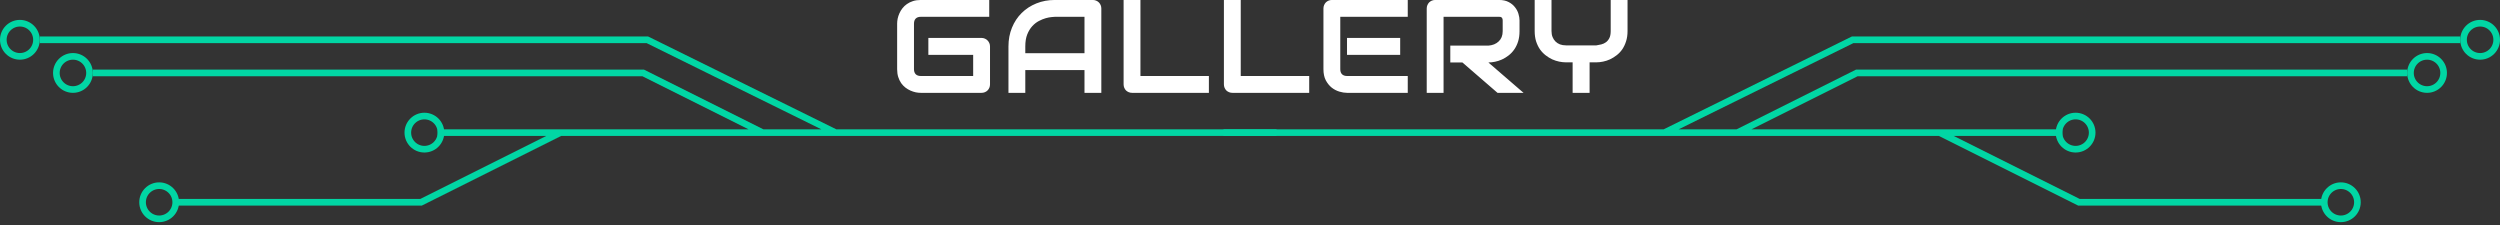
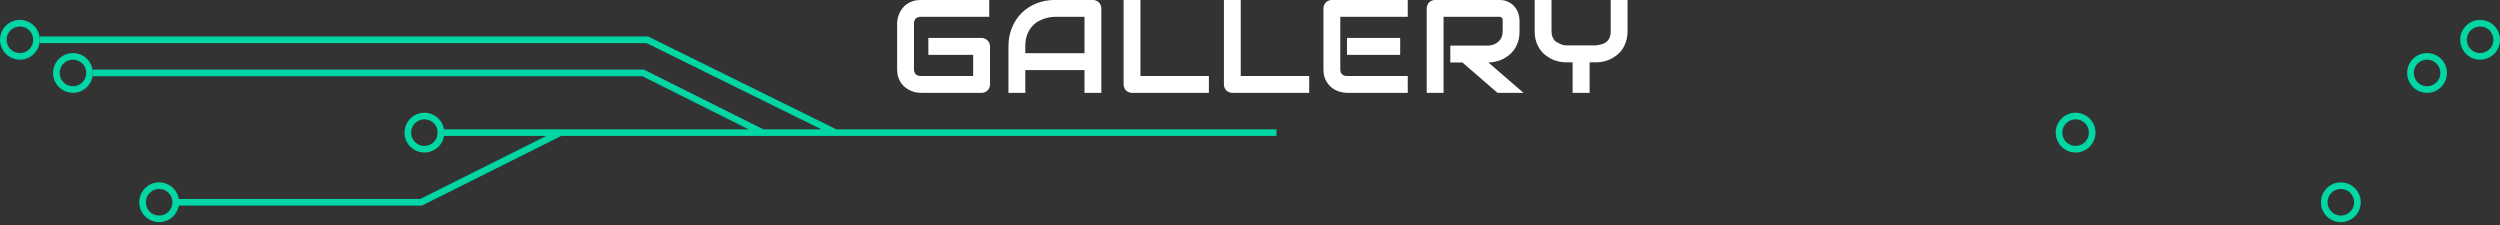
<svg xmlns="http://www.w3.org/2000/svg" width="377" height="34" viewBox="0 0 377 34" fill="none">
  <rect x="0" y="0" width="377" height="34" fill="#333333" stroke="none" />
-   <path d="M184.5 20H311M251 20L279.382 6H371M262 20L280 11H363M292.5 20L313.5 30.5H350.5" stroke="#01D6A4" />
  <circle cx="374" cy="6" r="2.5" stroke="#01D6A4" />
  <circle cx="366" cy="11" r="2.5" stroke="#01D6A4" />
  <circle cx="313" cy="20" r="2.5" stroke="#01D6A4" />
  <circle cx="353" cy="30.5" r="2.5" stroke="#01D6A4" />
  <path d="M192.5 20H66M126 20L97.618 6H6M115 20L97 11H14M84.5 20L63.5 30.5H26.5" stroke="#01D6A4" />
  <circle cx="3" cy="3" r="2.5" transform="matrix(-1 0 0 1 6 3)" stroke="#01D6A4" />
  <circle cx="3" cy="3" r="2.5" transform="matrix(-1 0 0 1 14 8)" stroke="#01D6A4" />
  <circle cx="3" cy="3" r="2.5" transform="matrix(-1 0 0 1 67 17)" stroke="#01D6A4" />
  <circle cx="3" cy="3" r="2.5" transform="matrix(-1 0 0 1 27 27.5)" stroke="#01D6A4" />
-   <path d="M149.293 12.721C149.293 12.903 149.26 13.072 149.195 13.229C149.13 13.385 149.039 13.521 148.922 13.639C148.811 13.749 148.678 13.837 148.521 13.902C148.365 13.967 148.196 14 148.014 14H138.854C138.619 14 138.365 13.974 138.092 13.922C137.825 13.863 137.558 13.775 137.291 13.658C137.031 13.541 136.78 13.391 136.539 13.209C136.298 13.02 136.083 12.796 135.895 12.535C135.712 12.268 135.566 11.962 135.455 11.617C135.344 11.266 135.289 10.872 135.289 10.435V3.561C135.289 3.326 135.315 3.076 135.367 2.809C135.426 2.535 135.514 2.268 135.631 2.008C135.748 1.741 135.901 1.487 136.09 1.246C136.279 1.005 136.503 0.794 136.764 0.611C137.031 0.423 137.337 0.273 137.682 0.162C138.027 0.051 138.417 -0.004 138.854 -0.004H149.176V2.535H138.854C138.521 2.535 138.268 2.623 138.092 2.799C137.916 2.975 137.828 3.235 137.828 3.58V10.435C137.828 10.761 137.916 11.015 138.092 11.197C138.274 11.373 138.528 11.461 138.854 11.461H146.754V8.277H139.996V5.719H148.014C148.196 5.719 148.365 5.755 148.521 5.826C148.678 5.891 148.811 5.982 148.922 6.1C149.039 6.217 149.13 6.354 149.195 6.51C149.26 6.66 149.293 6.822 149.293 6.998V12.721ZM166.08 14H163.541V10.562H154.615V14H152.076V6.998C152.076 5.976 152.252 5.035 152.603 4.176C152.955 3.316 153.443 2.577 154.068 1.959C154.693 1.34 155.432 0.859 156.285 0.514C157.138 0.169 158.069 -0.004 159.078 -0.004H164.8C164.976 -0.004 165.142 0.029 165.298 0.094C165.455 0.159 165.591 0.25 165.709 0.367C165.826 0.484 165.917 0.621 165.982 0.777C166.047 0.934 166.08 1.1 166.08 1.275V14ZM154.615 8.023H163.541V2.535H159.078C159 2.535 158.834 2.548 158.58 2.574C158.332 2.594 158.043 2.649 157.711 2.74C157.385 2.831 157.04 2.971 156.675 3.16C156.311 3.349 155.976 3.609 155.67 3.941C155.364 4.273 155.11 4.69 154.908 5.191C154.712 5.686 154.615 6.288 154.615 6.998V8.023ZM182.3 14H170.718C170.536 14 170.366 13.967 170.21 13.902C170.054 13.837 169.917 13.749 169.8 13.639C169.689 13.521 169.601 13.385 169.536 13.229C169.471 13.072 169.439 12.903 169.439 12.721V-0.004H171.978V11.461H182.3V14ZM197.427 14H185.845C185.662 14 185.493 13.967 185.337 13.902C185.18 13.837 185.044 13.749 184.927 13.639C184.816 13.521 184.728 13.385 184.663 13.229C184.598 13.072 184.565 12.903 184.565 12.721V-0.004H187.104V11.461H197.427V14ZM211.147 8.277H203.129V5.719H211.147V8.277ZM212.289 14H203.129C202.778 14 202.394 13.938 201.977 13.815C201.56 13.691 201.173 13.489 200.815 13.209C200.463 12.922 200.167 12.555 199.926 12.105C199.692 11.65 199.575 11.093 199.575 10.435V1.275C199.575 1.1 199.607 0.934 199.672 0.777C199.737 0.621 199.825 0.484 199.936 0.367C200.053 0.25 200.19 0.159 200.346 0.094C200.502 0.029 200.672 -0.004 200.854 -0.004H212.289V2.535H202.114V10.435C202.114 10.768 202.202 11.021 202.377 11.197C202.553 11.373 202.81 11.461 203.149 11.461H212.289V14ZM229.145 4.703C229.145 5.283 229.073 5.8 228.93 6.256C228.786 6.712 228.591 7.115 228.344 7.467C228.103 7.812 227.823 8.108 227.504 8.355C227.185 8.603 226.85 8.808 226.498 8.971C226.153 9.127 225.801 9.241 225.443 9.312C225.092 9.384 224.76 9.42 224.447 9.42L229.75 14H225.824L220.531 9.42H218.705V6.881H224.447C224.766 6.855 225.056 6.79 225.316 6.686C225.583 6.575 225.811 6.428 226 6.246C226.195 6.064 226.345 5.846 226.449 5.592C226.553 5.331 226.605 5.035 226.605 4.703V3.102C226.605 2.958 226.586 2.851 226.547 2.779C226.514 2.701 226.469 2.646 226.41 2.613C226.358 2.574 226.299 2.551 226.234 2.545C226.176 2.538 226.12 2.535 226.068 2.535H217.689V14H215.15V1.275C215.15 1.1 215.183 0.934 215.248 0.777C215.313 0.621 215.401 0.484 215.512 0.367C215.629 0.25 215.766 0.159 215.922 0.094C216.078 0.029 216.247 -0.004 216.43 -0.004H226.068C226.635 -0.004 227.113 0.1 227.504 0.309C227.895 0.51 228.21 0.768 228.451 1.08C228.699 1.386 228.874 1.718 228.979 2.076C229.089 2.434 229.145 2.77 229.145 3.082V4.703ZM245.433 4.684C245.433 5.263 245.358 5.781 245.209 6.236C245.065 6.692 244.873 7.096 244.632 7.447C244.392 7.792 244.108 8.089 243.783 8.336C243.464 8.583 243.132 8.788 242.787 8.951C242.442 9.107 242.09 9.221 241.732 9.293C241.38 9.365 241.048 9.4 240.736 9.4H239.711V14H237.152V9.4H236.136C235.824 9.4 235.489 9.365 235.13 9.293C234.779 9.221 234.427 9.107 234.076 8.951C233.731 8.788 233.399 8.583 233.08 8.336C232.761 8.089 232.477 7.792 232.23 7.447C231.989 7.096 231.794 6.692 231.644 6.236C231.501 5.774 231.429 5.257 231.429 4.684V-0.004H233.968V4.684C233.968 5.016 234.02 5.315 234.125 5.582C234.229 5.842 234.375 6.067 234.564 6.256C234.753 6.445 234.981 6.591 235.248 6.695C235.521 6.793 235.824 6.842 236.156 6.842H240.736C240.977 6.803 241.224 6.754 241.478 6.695C241.732 6.63 241.963 6.523 242.171 6.373C242.38 6.223 242.552 6.015 242.689 5.748C242.826 5.481 242.894 5.126 242.894 4.684V-0.004H245.433V4.684Z" fill="white" />
+   <path d="M149.293 12.721C149.293 12.903 149.26 13.072 149.195 13.229C149.13 13.385 149.039 13.521 148.922 13.639C148.811 13.749 148.678 13.837 148.521 13.902C148.365 13.967 148.196 14 148.014 14H138.854C138.619 14 138.365 13.974 138.092 13.922C137.825 13.863 137.558 13.775 137.291 13.658C137.031 13.541 136.78 13.391 136.539 13.209C136.298 13.02 136.083 12.796 135.895 12.535C135.712 12.268 135.566 11.962 135.455 11.617C135.344 11.266 135.289 10.872 135.289 10.435V3.561C135.289 3.326 135.315 3.076 135.367 2.809C135.426 2.535 135.514 2.268 135.631 2.008C135.748 1.741 135.901 1.487 136.09 1.246C136.279 1.005 136.503 0.794 136.764 0.611C137.031 0.423 137.337 0.273 137.682 0.162C138.027 0.051 138.417 -0.004 138.854 -0.004H149.176V2.535H138.854C138.521 2.535 138.268 2.623 138.092 2.799C137.916 2.975 137.828 3.235 137.828 3.58V10.435C137.828 10.761 137.916 11.015 138.092 11.197C138.274 11.373 138.528 11.461 138.854 11.461H146.754V8.277H139.996V5.719H148.014C148.196 5.719 148.365 5.755 148.521 5.826C148.678 5.891 148.811 5.982 148.922 6.1C149.039 6.217 149.13 6.354 149.195 6.51C149.26 6.66 149.293 6.822 149.293 6.998V12.721ZM166.08 14H163.541V10.562H154.615V14H152.076V6.998C152.076 5.976 152.252 5.035 152.603 4.176C152.955 3.316 153.443 2.577 154.068 1.959C154.693 1.34 155.432 0.859 156.285 0.514C157.138 0.169 158.069 -0.004 159.078 -0.004H164.8C164.976 -0.004 165.142 0.029 165.298 0.094C165.455 0.159 165.591 0.25 165.709 0.367C165.826 0.484 165.917 0.621 165.982 0.777C166.047 0.934 166.08 1.1 166.08 1.275V14ZM154.615 8.023H163.541V2.535H159.078C159 2.535 158.834 2.548 158.58 2.574C158.332 2.594 158.043 2.649 157.711 2.74C157.385 2.831 157.04 2.971 156.675 3.16C156.311 3.349 155.976 3.609 155.67 3.941C155.364 4.273 155.11 4.69 154.908 5.191C154.712 5.686 154.615 6.288 154.615 6.998V8.023ZM182.3 14H170.718C170.536 14 170.366 13.967 170.21 13.902C170.054 13.837 169.917 13.749 169.8 13.639C169.689 13.521 169.601 13.385 169.536 13.229C169.471 13.072 169.439 12.903 169.439 12.721V-0.004H171.978V11.461H182.3V14ZM197.427 14H185.845C185.662 14 185.493 13.967 185.337 13.902C185.18 13.837 185.044 13.749 184.927 13.639C184.816 13.521 184.728 13.385 184.663 13.229C184.598 13.072 184.565 12.903 184.565 12.721V-0.004H187.104V11.461H197.427V14ZM211.147 8.277H203.129V5.719H211.147V8.277ZM212.289 14H203.129C202.778 14 202.394 13.938 201.977 13.815C201.56 13.691 201.173 13.489 200.815 13.209C200.463 12.922 200.167 12.555 199.926 12.105C199.692 11.65 199.575 11.093 199.575 10.435V1.275C199.575 1.1 199.607 0.934 199.672 0.777C199.737 0.621 199.825 0.484 199.936 0.367C200.053 0.25 200.19 0.159 200.346 0.094C200.502 0.029 200.672 -0.004 200.854 -0.004H212.289V2.535H202.114V10.435C202.114 10.768 202.202 11.021 202.377 11.197C202.553 11.373 202.81 11.461 203.149 11.461H212.289V14ZM229.145 4.703C229.145 5.283 229.073 5.8 228.93 6.256C228.786 6.712 228.591 7.115 228.344 7.467C228.103 7.812 227.823 8.108 227.504 8.355C227.185 8.603 226.85 8.808 226.498 8.971C226.153 9.127 225.801 9.241 225.443 9.312C225.092 9.384 224.76 9.42 224.447 9.42L229.75 14H225.824L220.531 9.42H218.705V6.881H224.447C224.766 6.855 225.056 6.79 225.316 6.686C225.583 6.575 225.811 6.428 226 6.246C226.195 6.064 226.345 5.846 226.449 5.592C226.553 5.331 226.605 5.035 226.605 4.703V3.102C226.605 2.958 226.586 2.851 226.547 2.779C226.514 2.701 226.469 2.646 226.41 2.613C226.358 2.574 226.299 2.551 226.234 2.545C226.176 2.538 226.12 2.535 226.068 2.535H217.689V14H215.15V1.275C215.15 1.1 215.183 0.934 215.248 0.777C215.313 0.621 215.401 0.484 215.512 0.367C215.629 0.25 215.766 0.159 215.922 0.094C216.078 0.029 216.247 -0.004 216.43 -0.004H226.068C226.635 -0.004 227.113 0.1 227.504 0.309C227.895 0.51 228.21 0.768 228.451 1.08C228.699 1.386 228.874 1.718 228.979 2.076C229.089 2.434 229.145 2.77 229.145 3.082V4.703ZM245.433 4.684C245.433 5.263 245.358 5.781 245.209 6.236C245.065 6.692 244.873 7.096 244.632 7.447C244.392 7.792 244.108 8.089 243.783 8.336C243.464 8.583 243.132 8.788 242.787 8.951C242.442 9.107 242.09 9.221 241.732 9.293C241.38 9.365 241.048 9.4 240.736 9.4H239.711V14H237.152V9.4H236.136C235.824 9.4 235.489 9.365 235.13 9.293C234.779 9.221 234.427 9.107 234.076 8.951C233.731 8.788 233.399 8.583 233.08 8.336C232.761 8.089 232.477 7.792 232.23 7.447C231.989 7.096 231.794 6.692 231.644 6.236C231.501 5.774 231.429 5.257 231.429 4.684V-0.004H233.968V4.684C233.968 5.016 234.02 5.315 234.125 5.582C234.229 5.842 234.375 6.067 234.564 6.256C235.521 6.793 235.824 6.842 236.156 6.842H240.736C240.977 6.803 241.224 6.754 241.478 6.695C241.732 6.63 241.963 6.523 242.171 6.373C242.38 6.223 242.552 6.015 242.689 5.748C242.826 5.481 242.894 5.126 242.894 4.684V-0.004H245.433V4.684Z" fill="white" />
</svg>